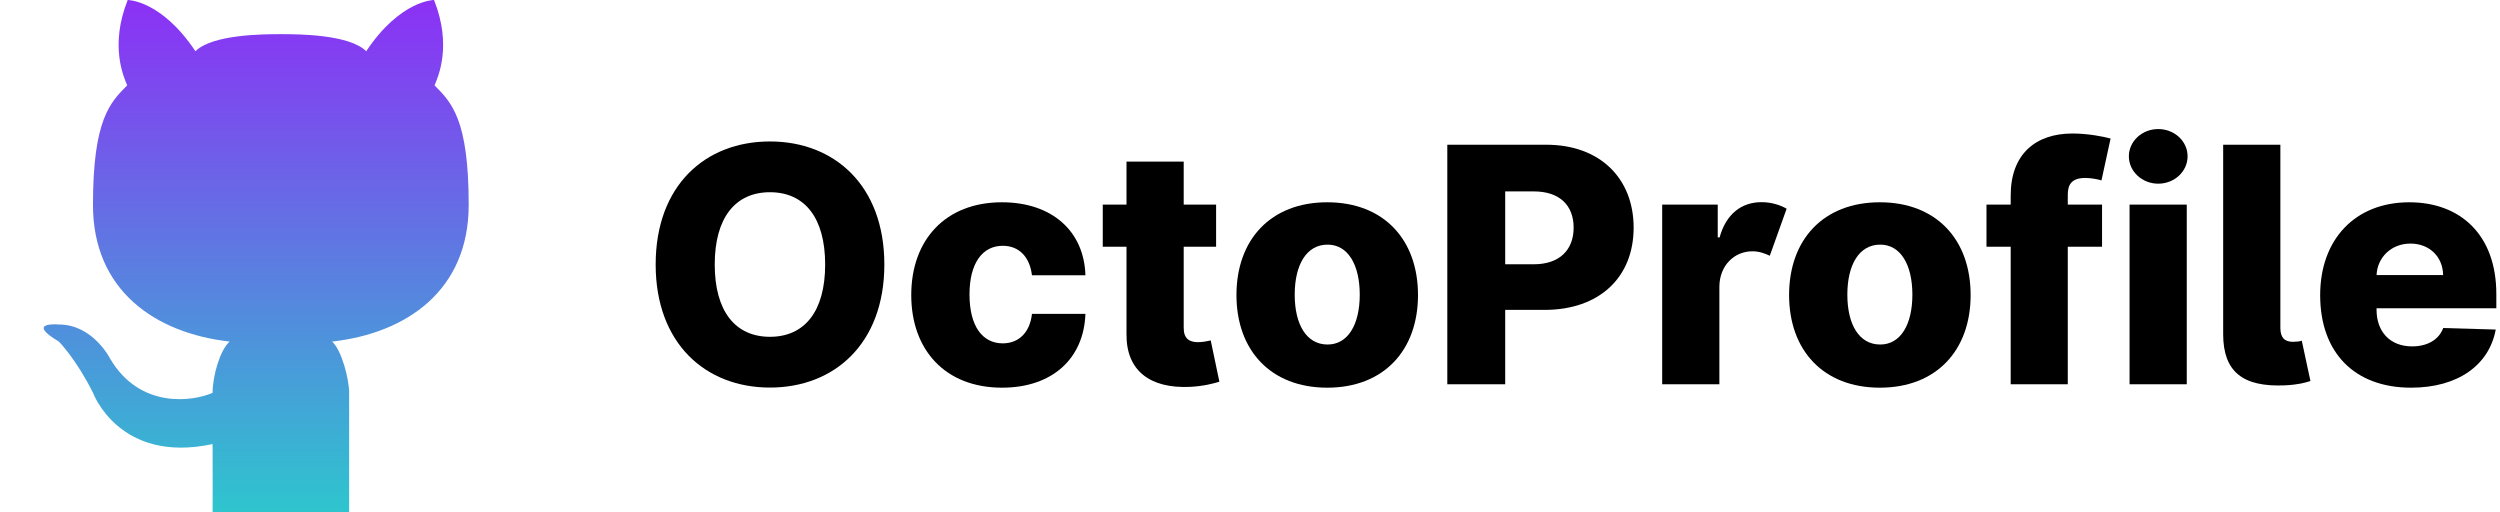
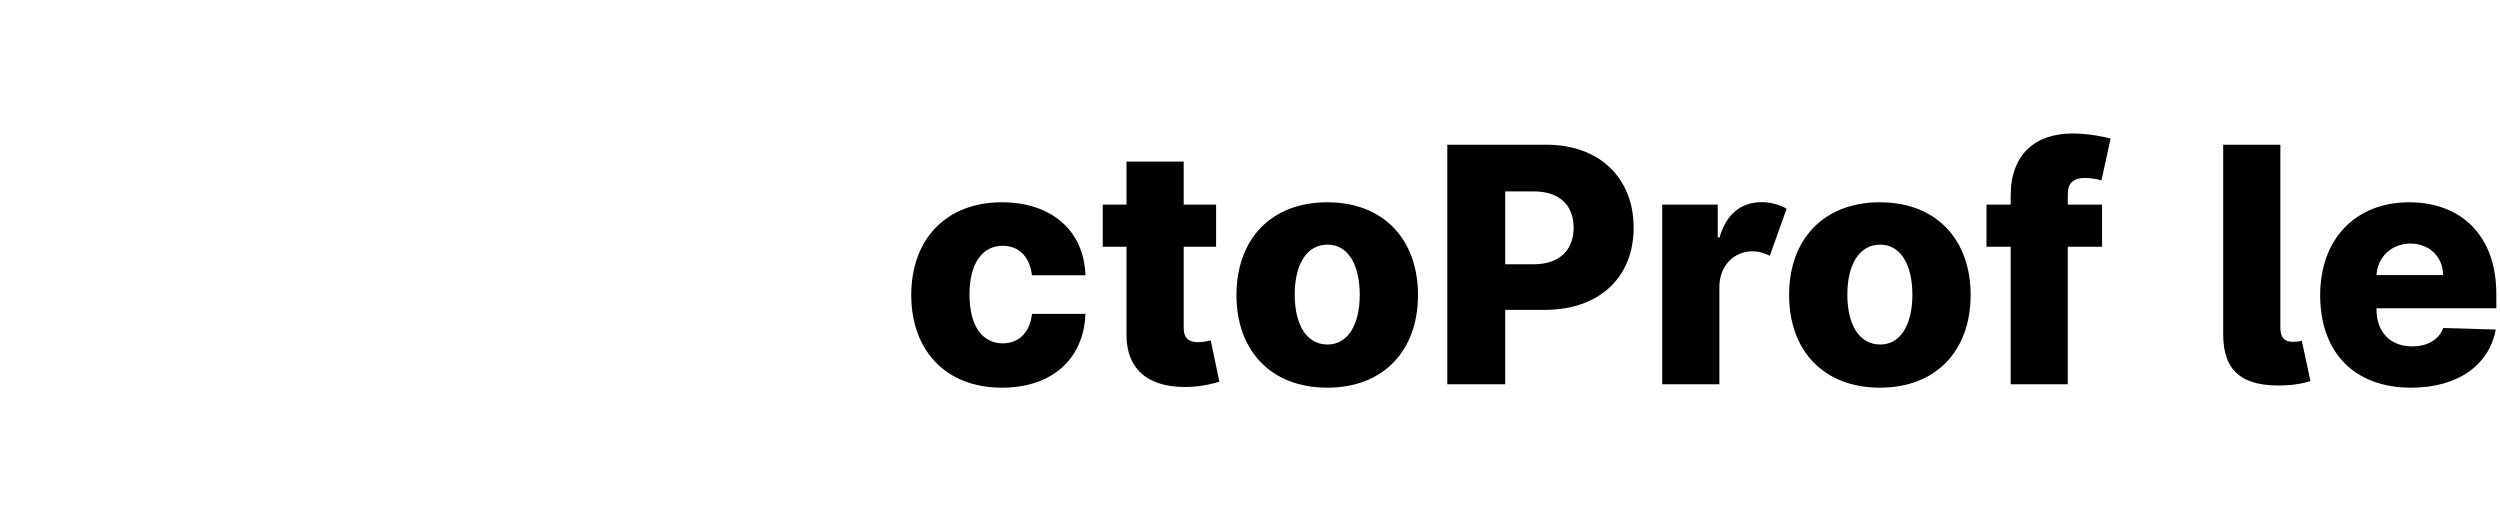
<svg xmlns="http://www.w3.org/2000/svg" width="444" height="91" viewBox="0 0 444 91" fill="none">
-   <path d="M157.06 46.977C157.06 32.913 148.168 25.123 136.743 25.123C125.275 25.123 116.446 32.913 116.446 46.977C116.446 60.979 125.275 68.832 136.743 68.832C148.168 68.832 157.06 61.041 157.06 46.977ZM146.548 46.977C146.548 55.308 142.892 59.816 136.743 59.816C130.614 59.816 126.937 55.308 126.937 46.977C126.937 38.647 130.614 34.139 136.743 34.139C142.892 34.139 146.548 38.647 146.548 46.977Z" fill="black" />
  <path d="M177.959 68.852C186.933 68.852 192.5 63.638 192.771 55.744H183.277C182.903 59.13 180.867 60.979 178.083 60.979C174.51 60.979 172.183 57.967 172.183 52.295C172.183 46.666 174.531 43.653 178.083 43.653C180.992 43.653 182.882 45.627 183.277 48.889H192.771C192.542 41.036 186.808 35.925 177.938 35.925C167.904 35.925 161.838 42.615 161.838 52.399C161.838 62.142 167.862 68.852 177.959 68.852Z" fill="black" />
  <path d="M215.98 36.341H210.226V28.696H200.067V36.341H195.85V43.82H200.067V59.338C200.005 65.799 204.201 69.039 211.369 68.707C213.82 68.582 215.586 68.084 216.562 67.793L215.025 60.46C214.589 60.563 213.571 60.771 212.802 60.771C211.161 60.771 210.226 60.106 210.226 58.216V43.82H215.98V36.341Z" fill="black" />
  <path d="M235.716 68.852C245.75 68.852 251.837 62.225 251.837 52.399C251.837 42.552 245.75 35.925 235.716 35.925C225.682 35.925 219.595 42.552 219.595 52.399C219.595 62.225 225.682 68.852 235.716 68.852ZM235.778 61.187C232.018 61.187 229.941 57.614 229.941 52.337C229.941 47.04 232.018 43.446 235.778 43.446C239.414 43.446 241.491 47.04 241.491 52.337C241.491 57.614 239.414 61.187 235.778 61.187Z" fill="black" />
  <path d="M257.041 68.25H267.324V55.038H274.304C284.047 55.038 290.134 49.262 290.134 40.433C290.134 31.688 284.172 25.704 274.615 25.704H257.041V68.25ZM267.324 46.936V33.993H272.393C277.004 33.993 279.477 36.486 279.477 40.433C279.477 44.36 277.004 46.936 272.393 46.936H267.324Z" fill="black" />
  <path d="M295.203 68.25H305.361V50.924C305.382 47.143 308.02 44.63 311.219 44.63C312.445 44.63 313.422 45.004 314.315 45.419L317.306 37.068C316.081 36.362 314.523 35.905 312.84 35.905C309.35 35.905 306.566 37.941 305.403 42.158H305.07V36.341H295.203V68.25Z" fill="black" />
  <path d="M333.863 68.852C343.897 68.852 349.984 62.225 349.984 52.399C349.984 42.552 343.897 35.925 333.863 35.925C323.829 35.925 317.743 42.552 317.743 52.399C317.743 62.225 323.829 68.852 333.863 68.852ZM333.926 61.187C330.166 61.187 328.088 57.614 328.088 52.337C328.088 47.04 330.166 43.446 333.926 43.446C337.561 43.446 339.639 47.04 339.639 52.337C339.639 57.614 337.561 61.187 333.926 61.187Z" fill="black" />
  <path d="M373.324 36.341H367.237V34.554C367.237 32.726 367.985 31.604 370.353 31.604C371.309 31.604 372.472 31.812 373.22 32.041L374.84 24.604C373.635 24.271 370.872 23.71 368.068 23.71C361.566 23.71 357.099 27.325 357.099 34.721V36.341H352.799V43.82H357.099V68.25H367.237V43.82H373.324V36.341Z" fill="black" />
-   <path d="M378.211 68.25H388.369V36.341H378.211V68.25ZM383.301 32.622C386.188 32.622 388.515 30.441 388.515 27.761C388.515 25.081 386.188 22.921 383.301 22.921C380.434 22.921 378.086 25.081 378.086 27.761C378.086 30.441 380.434 32.622 383.301 32.622Z" fill="black" />
  <path d="M394.835 25.704V59.4C394.856 66.006 398.305 68.769 405.804 68.437C408.256 68.312 409.419 67.959 410.333 67.668L408.796 60.501C408.484 60.626 408.069 60.688 407.258 60.709C405.7 60.709 405.015 59.94 404.994 58.278V25.704H394.835Z" fill="black" />
  <path d="M428.204 68.852C436.576 68.852 442.081 64.802 443.244 58.528L433.917 58.258C433.127 60.377 431.05 61.519 428.391 61.519C424.485 61.519 422.076 58.922 422.076 55.017V54.747H443.348V52.212C443.348 41.701 436.95 35.925 427.892 35.925C418.253 35.925 412.062 42.532 412.062 52.42C412.062 62.641 418.17 68.852 428.204 68.852ZM422.076 48.847C422.221 45.669 424.735 43.259 428.1 43.259C431.445 43.259 433.854 45.585 433.896 48.847H422.076Z" fill="black" />
-   <path d="M62.011 91H49.891H37.757C37.757 91 37.791 83.802 37.757 78.866C21.155 82.44 16.522 69.766 16.522 69.766C13.488 63.7 10.457 60.666 10.457 60.666C4.391 57.063 10.457 57.631 10.457 57.631C16.522 57.631 19.557 63.697 19.557 63.697C24.88 72.737 34.353 71.281 37.757 69.763C37.757 66.729 39.085 62.145 40.791 60.663C27.542 59.17 16.511 51.563 16.511 36.397C16.511 21.231 19.557 18.197 22.591 15.163C21.977 13.67 19.437 8.145 22.682 0C22.682 0 28.642 0 34.708 9.1C37.714 6.094 46.842 6.066 49.877 6.066C52.905 6.066 62.034 6.094 65.037 9.1C71.108 0 77.083 0 77.083 0C80.325 8.145 77.791 13.67 77.174 15.166C80.208 18.2 83.24 21.231 83.24 36.4C83.24 51.569 72.226 59.176 58.974 60.666C60.683 62.147 62.008 67.366 62.008 69.766V91H62.011Z" fill="url(#paint0_linear_92_263)" />
  <defs>
    <linearGradient id="paint0_linear_92_263" x1="45.5" y1="91" x2="45.5" y2="0" gradientUnits="userSpaceOnUse">
      <stop stop-color="#2EC5CE" />
      <stop offset="1" stop-color="#8C30F5" />
    </linearGradient>
  </defs>
</svg>